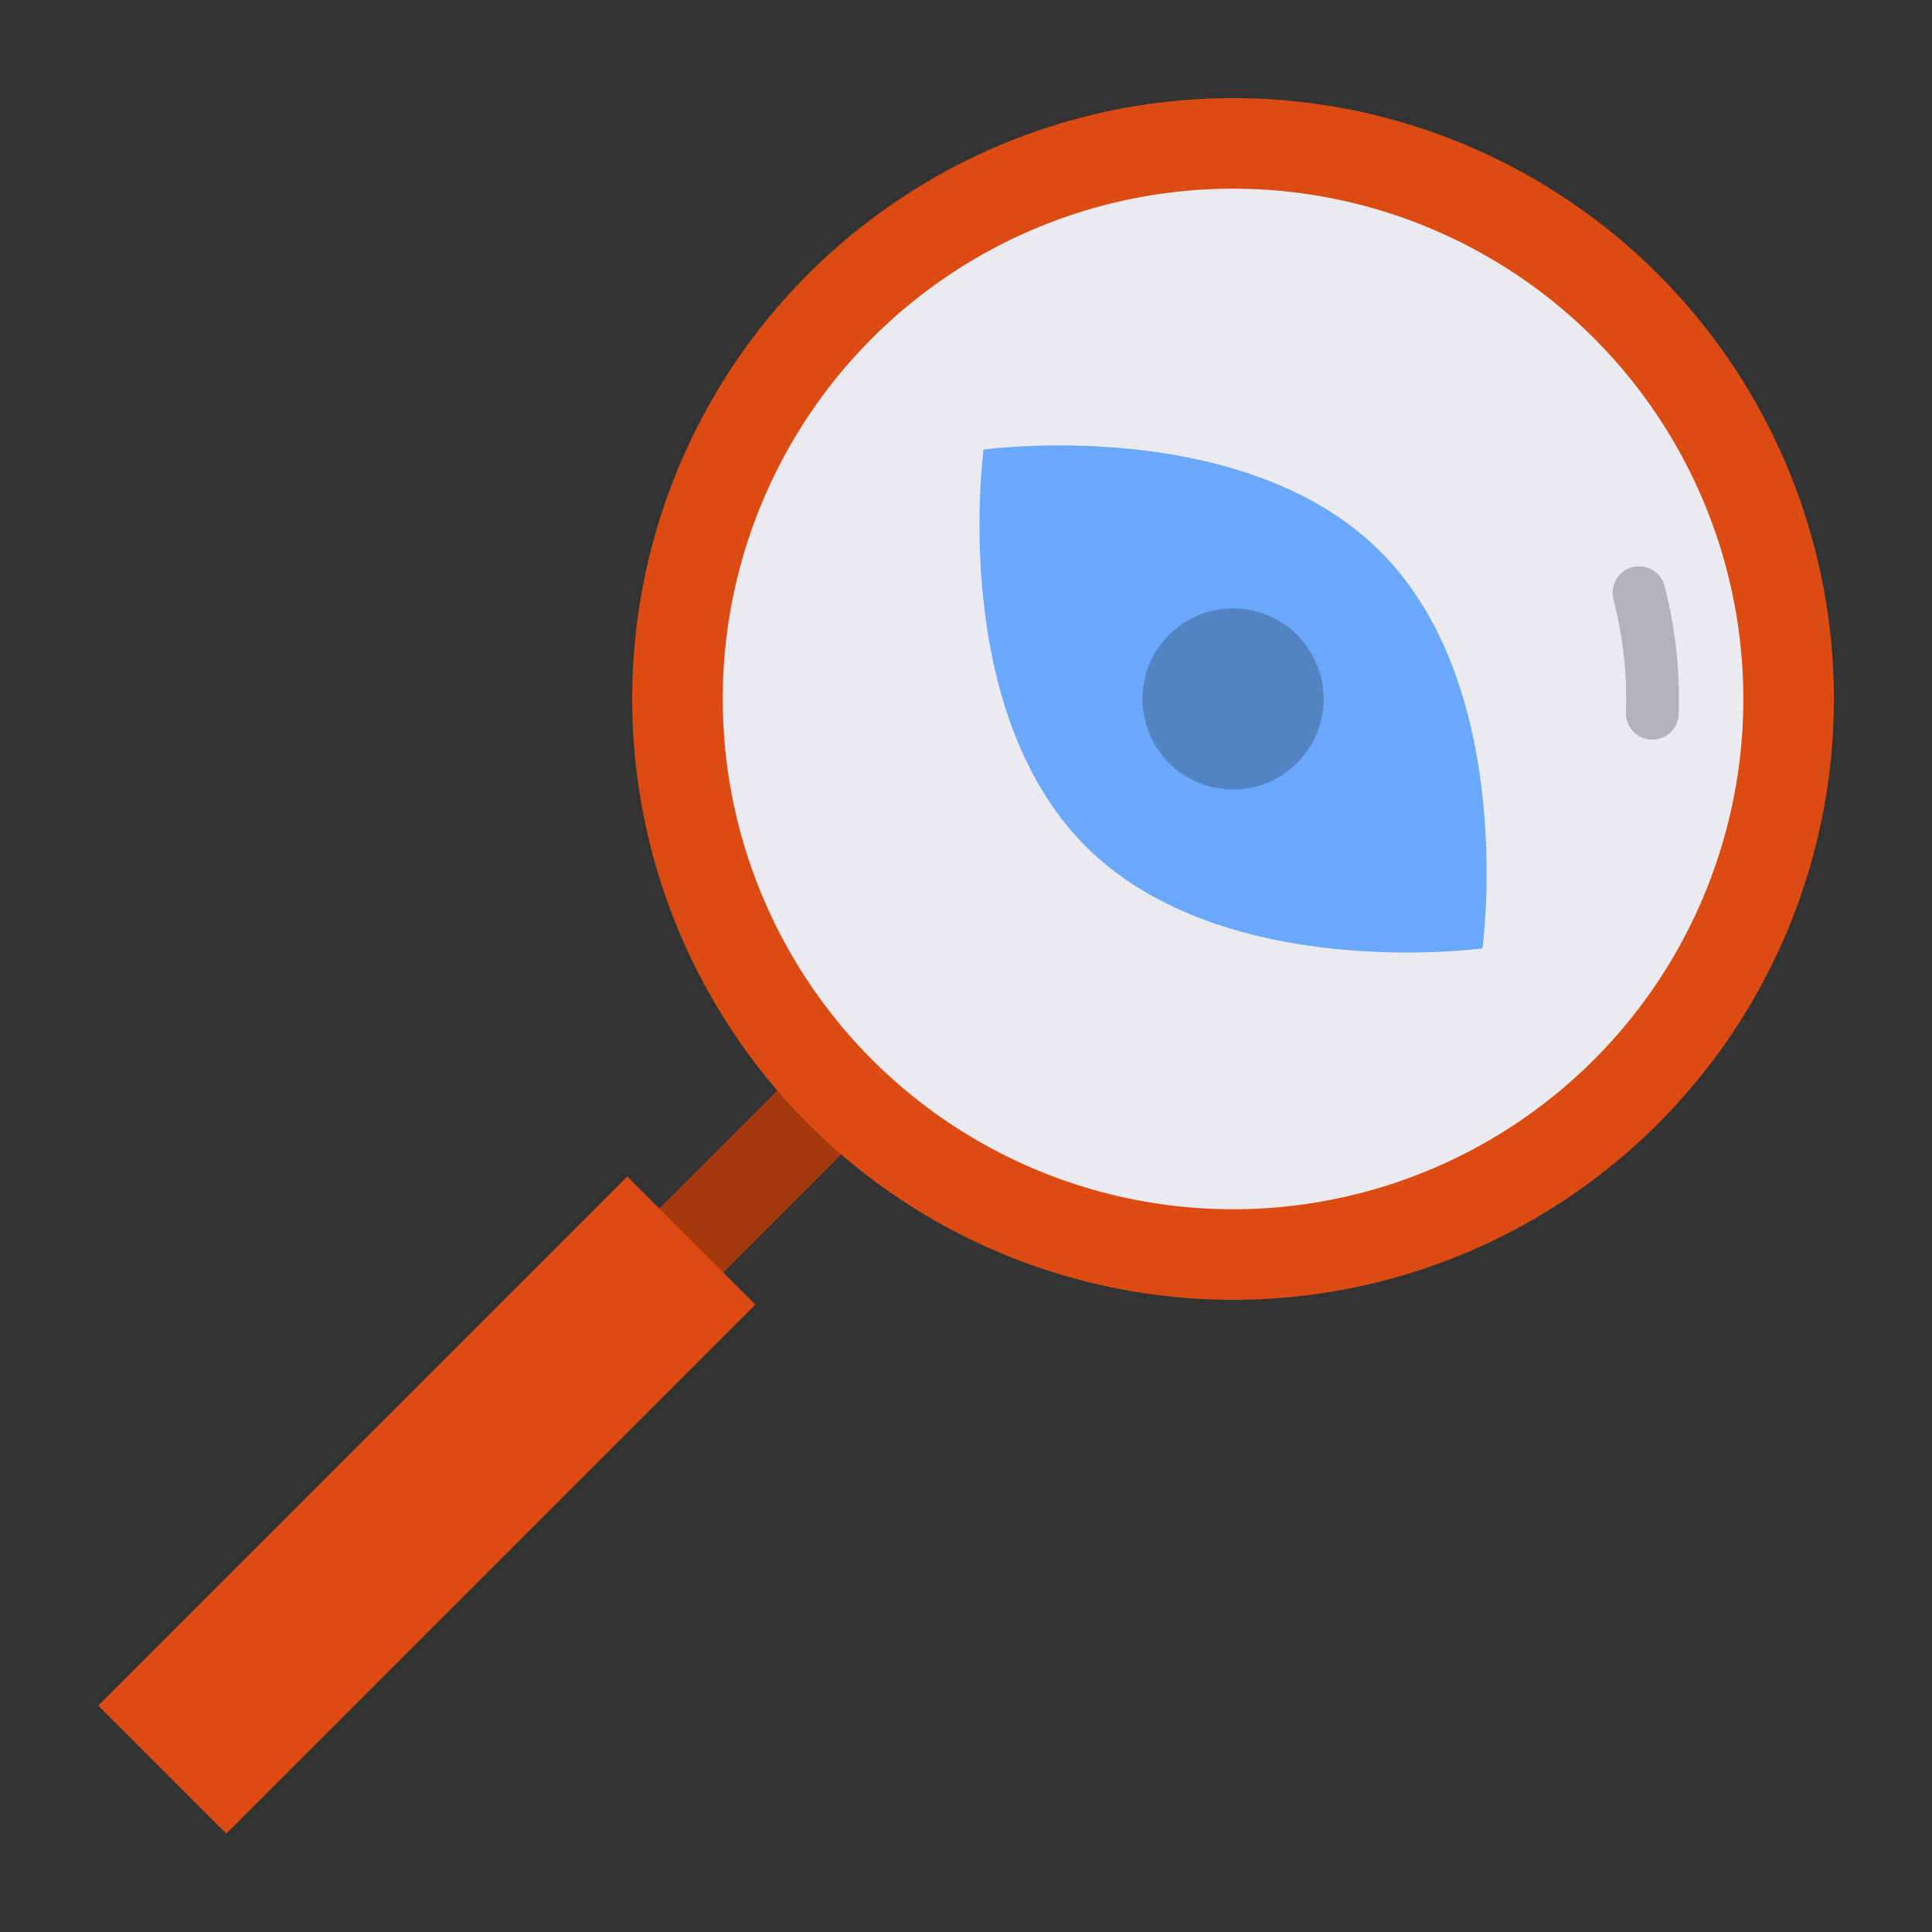
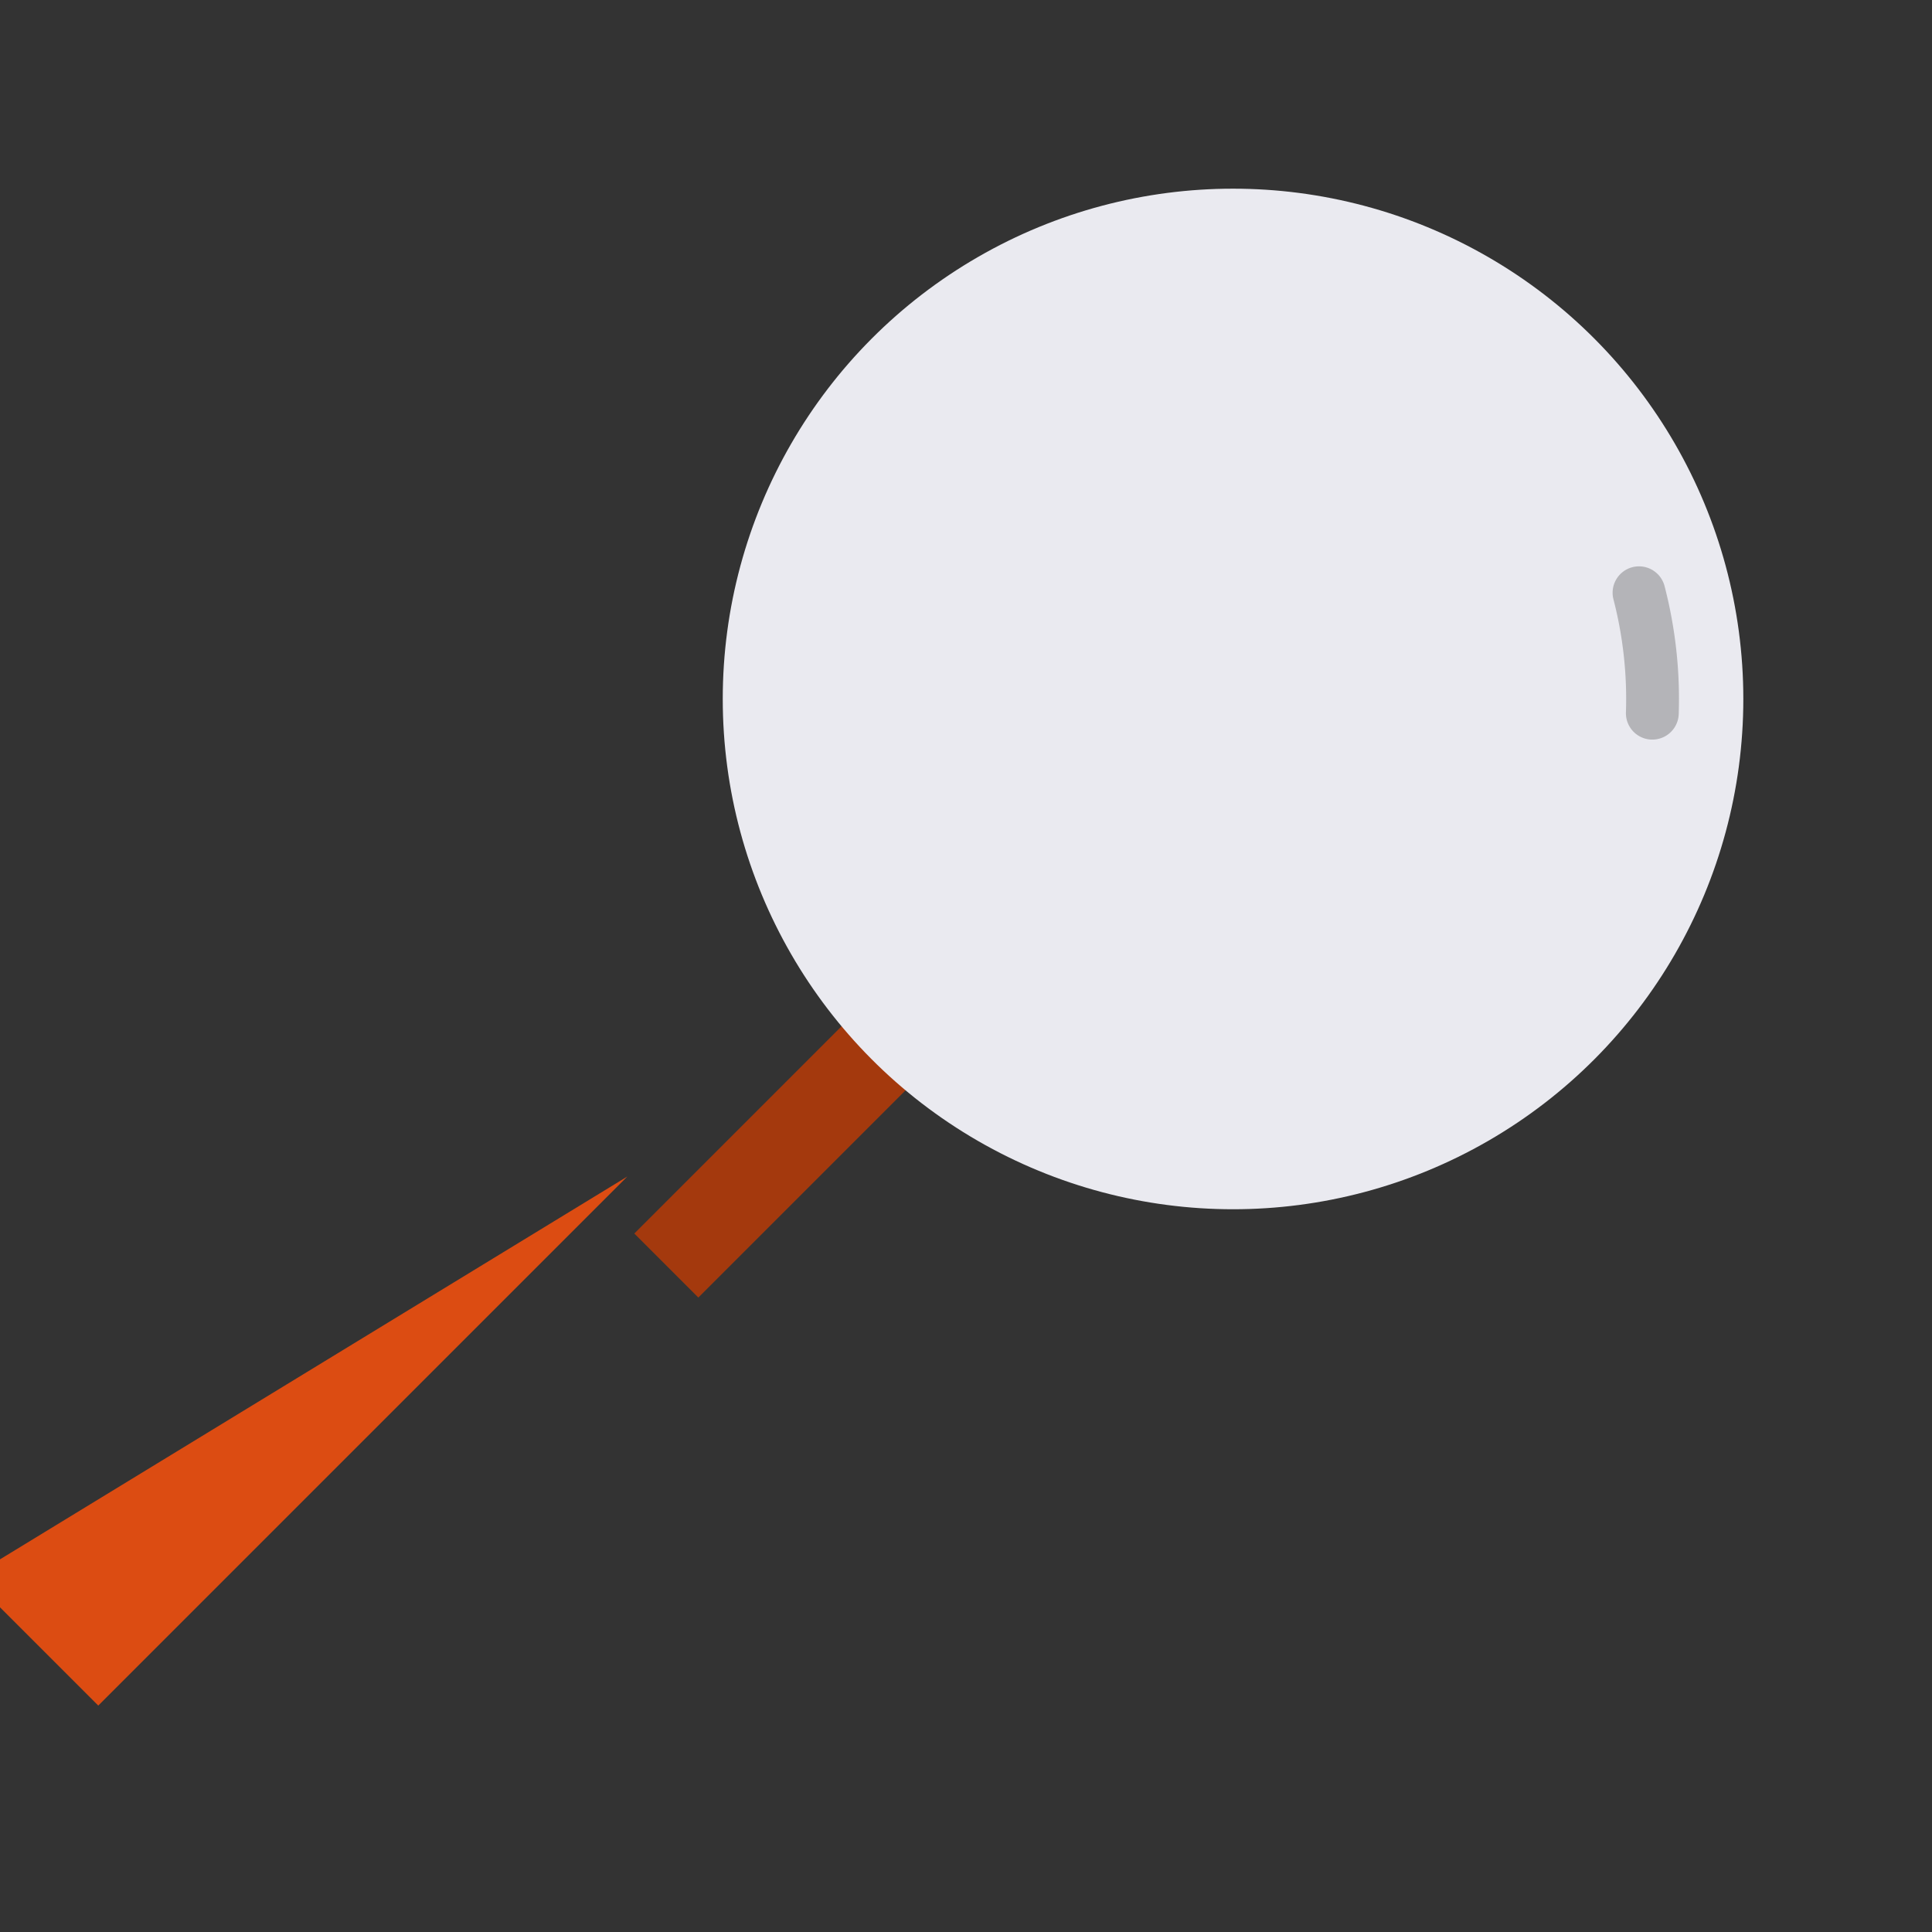
<svg xmlns="http://www.w3.org/2000/svg" height="512" viewBox="0 0 128 128" width="512">
  <rect x="0" y="0" width="128" height="128" fill="#333333" stroke="none" />
  <g>
    <path d="m48.269 66.651h6v20.16h-6z" fill="#a4390d" transform="matrix(.707 .707 -.707 .707 69.274 -13.778)" />
-     <path d="m22.27 74.943h12v49.575h-12z" fill="#dc4c12" transform="matrix(.707 .707 -.707 .707 78.8 9.22)" />
-     <circle cx="81.692" cy="46.308" fill="#dc4c12" r="39.808" />
+     <path d="m22.27 74.943v49.575h-12z" fill="#dc4c12" transform="matrix(.707 .707 -.707 .707 78.8 9.22)" />
    <circle cx="81.692" cy="46.308" fill="#eaeaf0" r="33.808" />
    <path d="m109.472 49h-.06a1.75 1.75 0 0 1 -1.69-1.808 26.285 26.285 0 0 0 -.826-7.481 1.749 1.749 0 1 1 3.386-.879 29.768 29.768 0 0 1 .938 8.477 1.751 1.751 0 0 1 -1.748 1.691z" fill="#b4b4b8" />
-     <path d="m98.215 62.831s-17.161 2.369-26.286-6.76-6.76-26.286-6.76-26.286 17.161-2.366 26.287 6.759 6.759 26.287 6.759 26.287z" fill="#6aa8fb" />
-     <circle cx="81.692" cy="46.308" fill="#5283c3" r="6" />
  </g>
</svg>